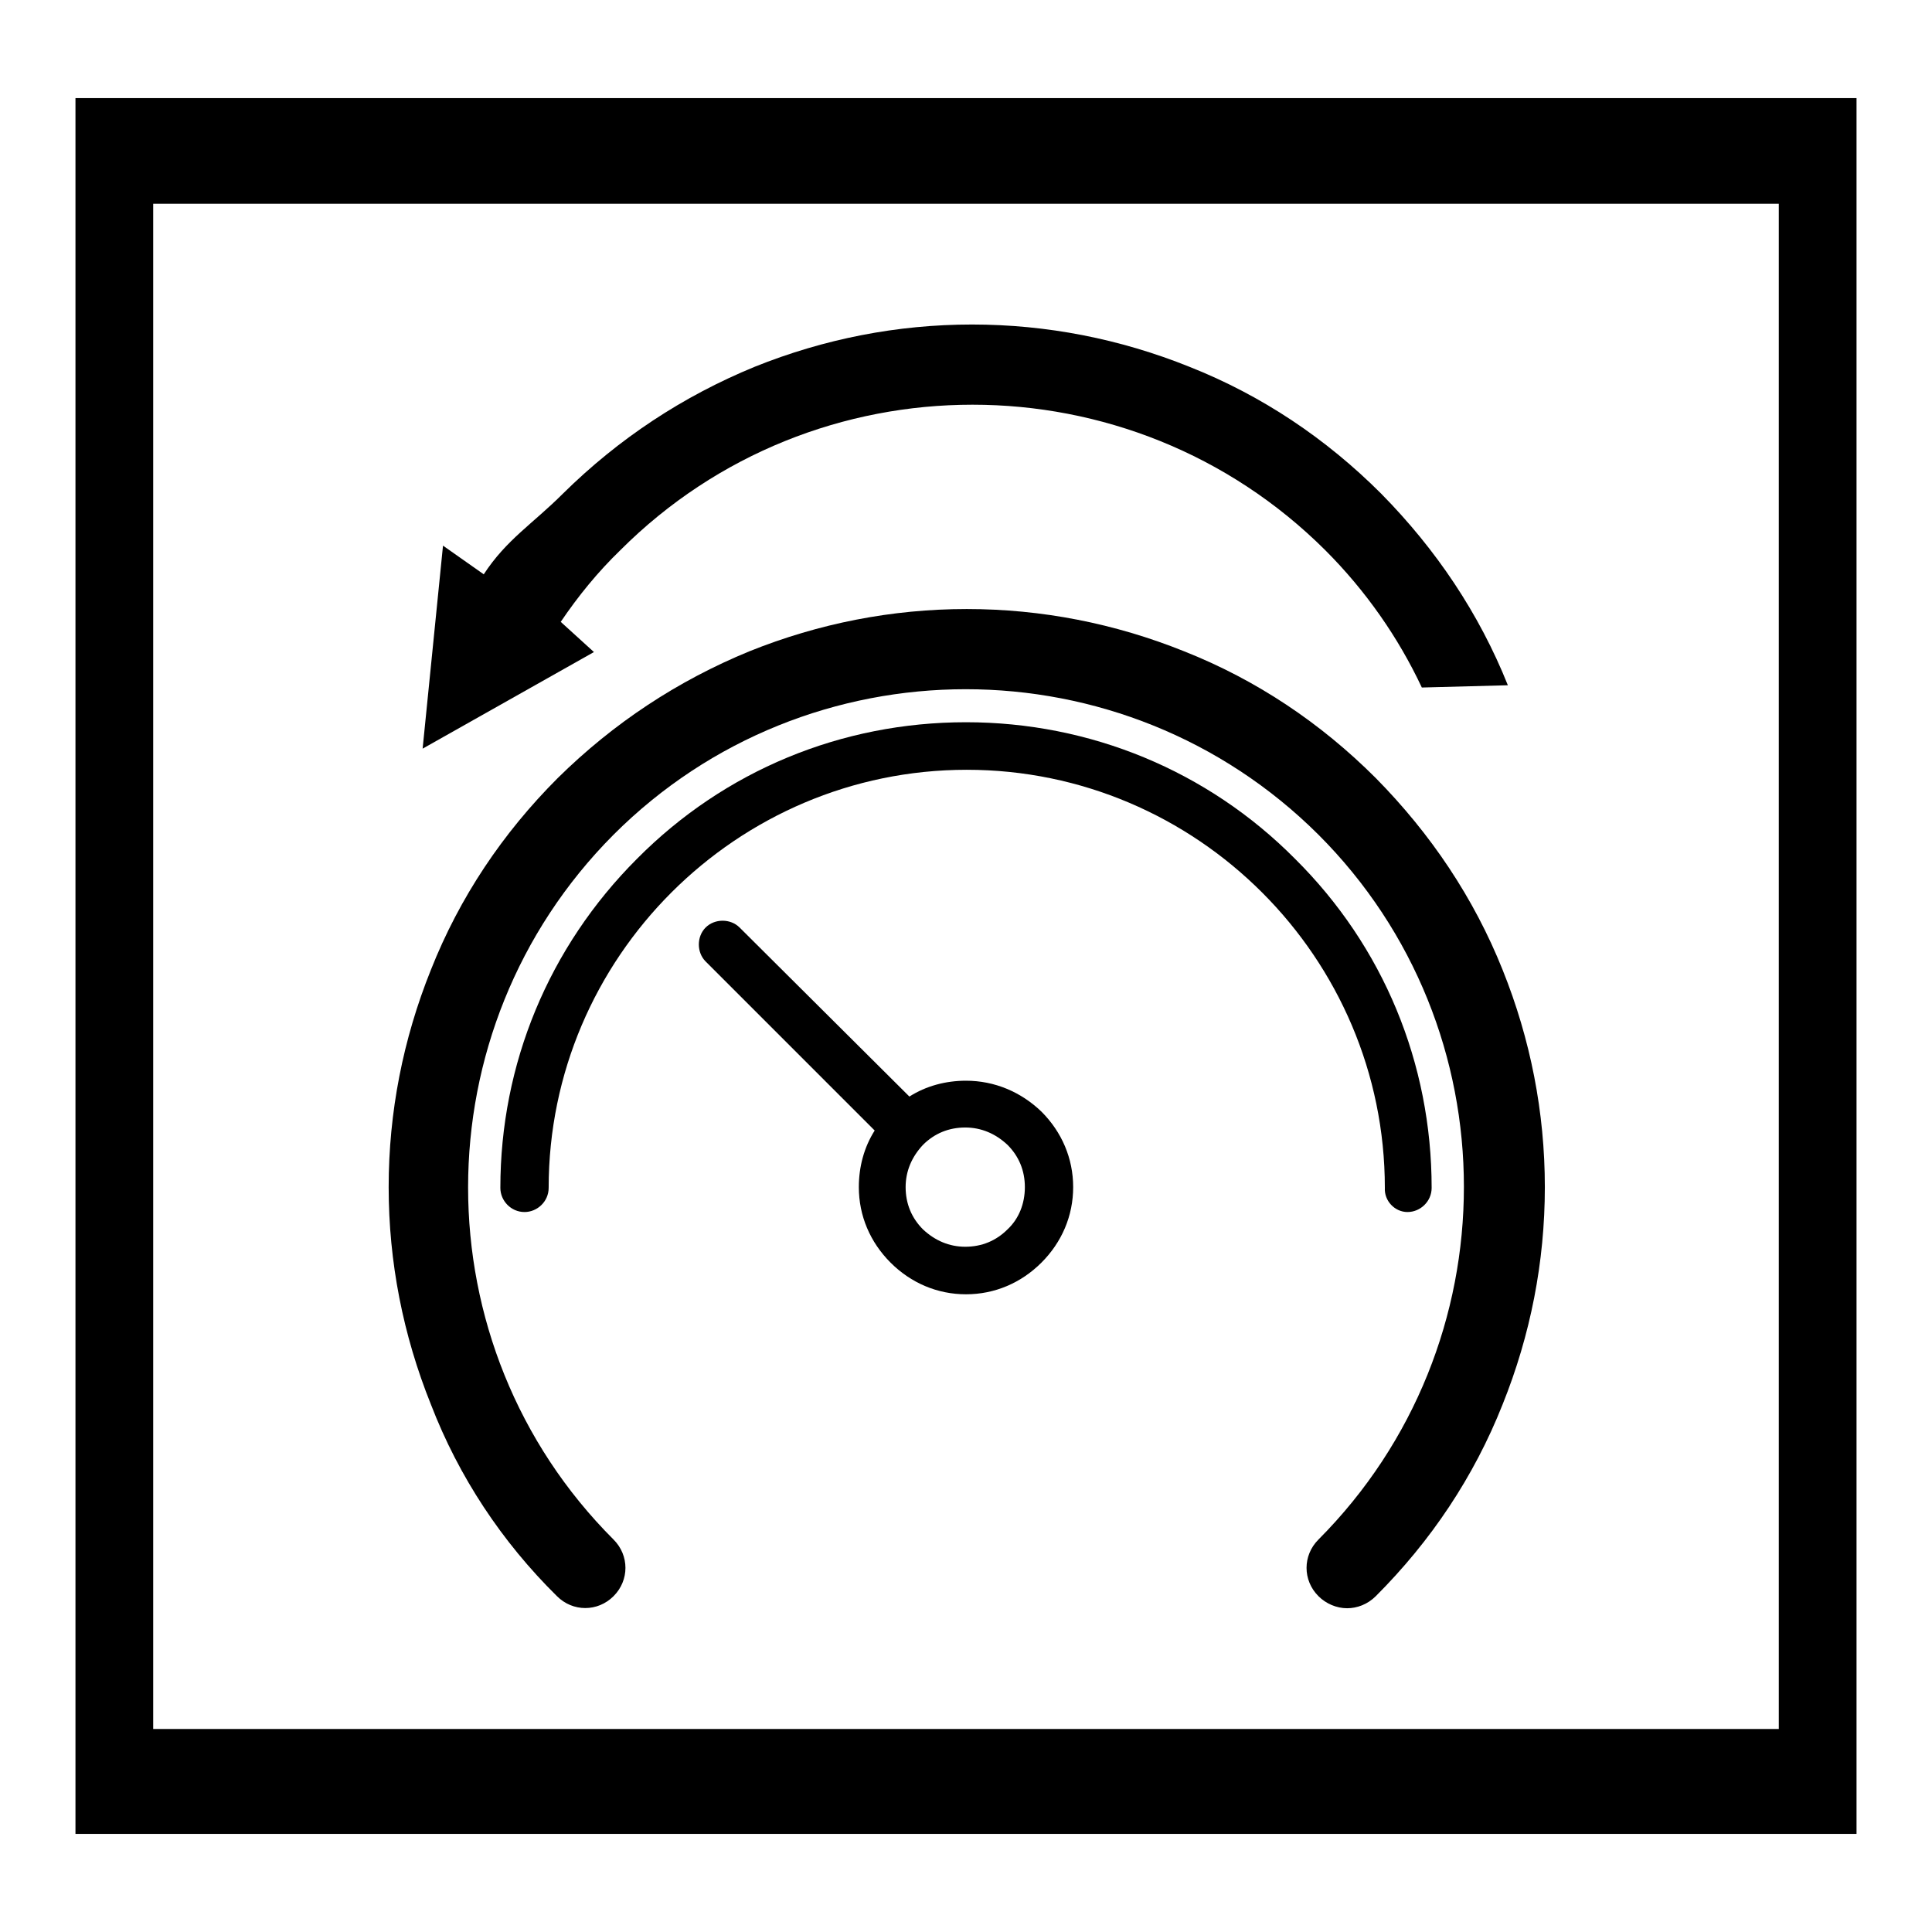
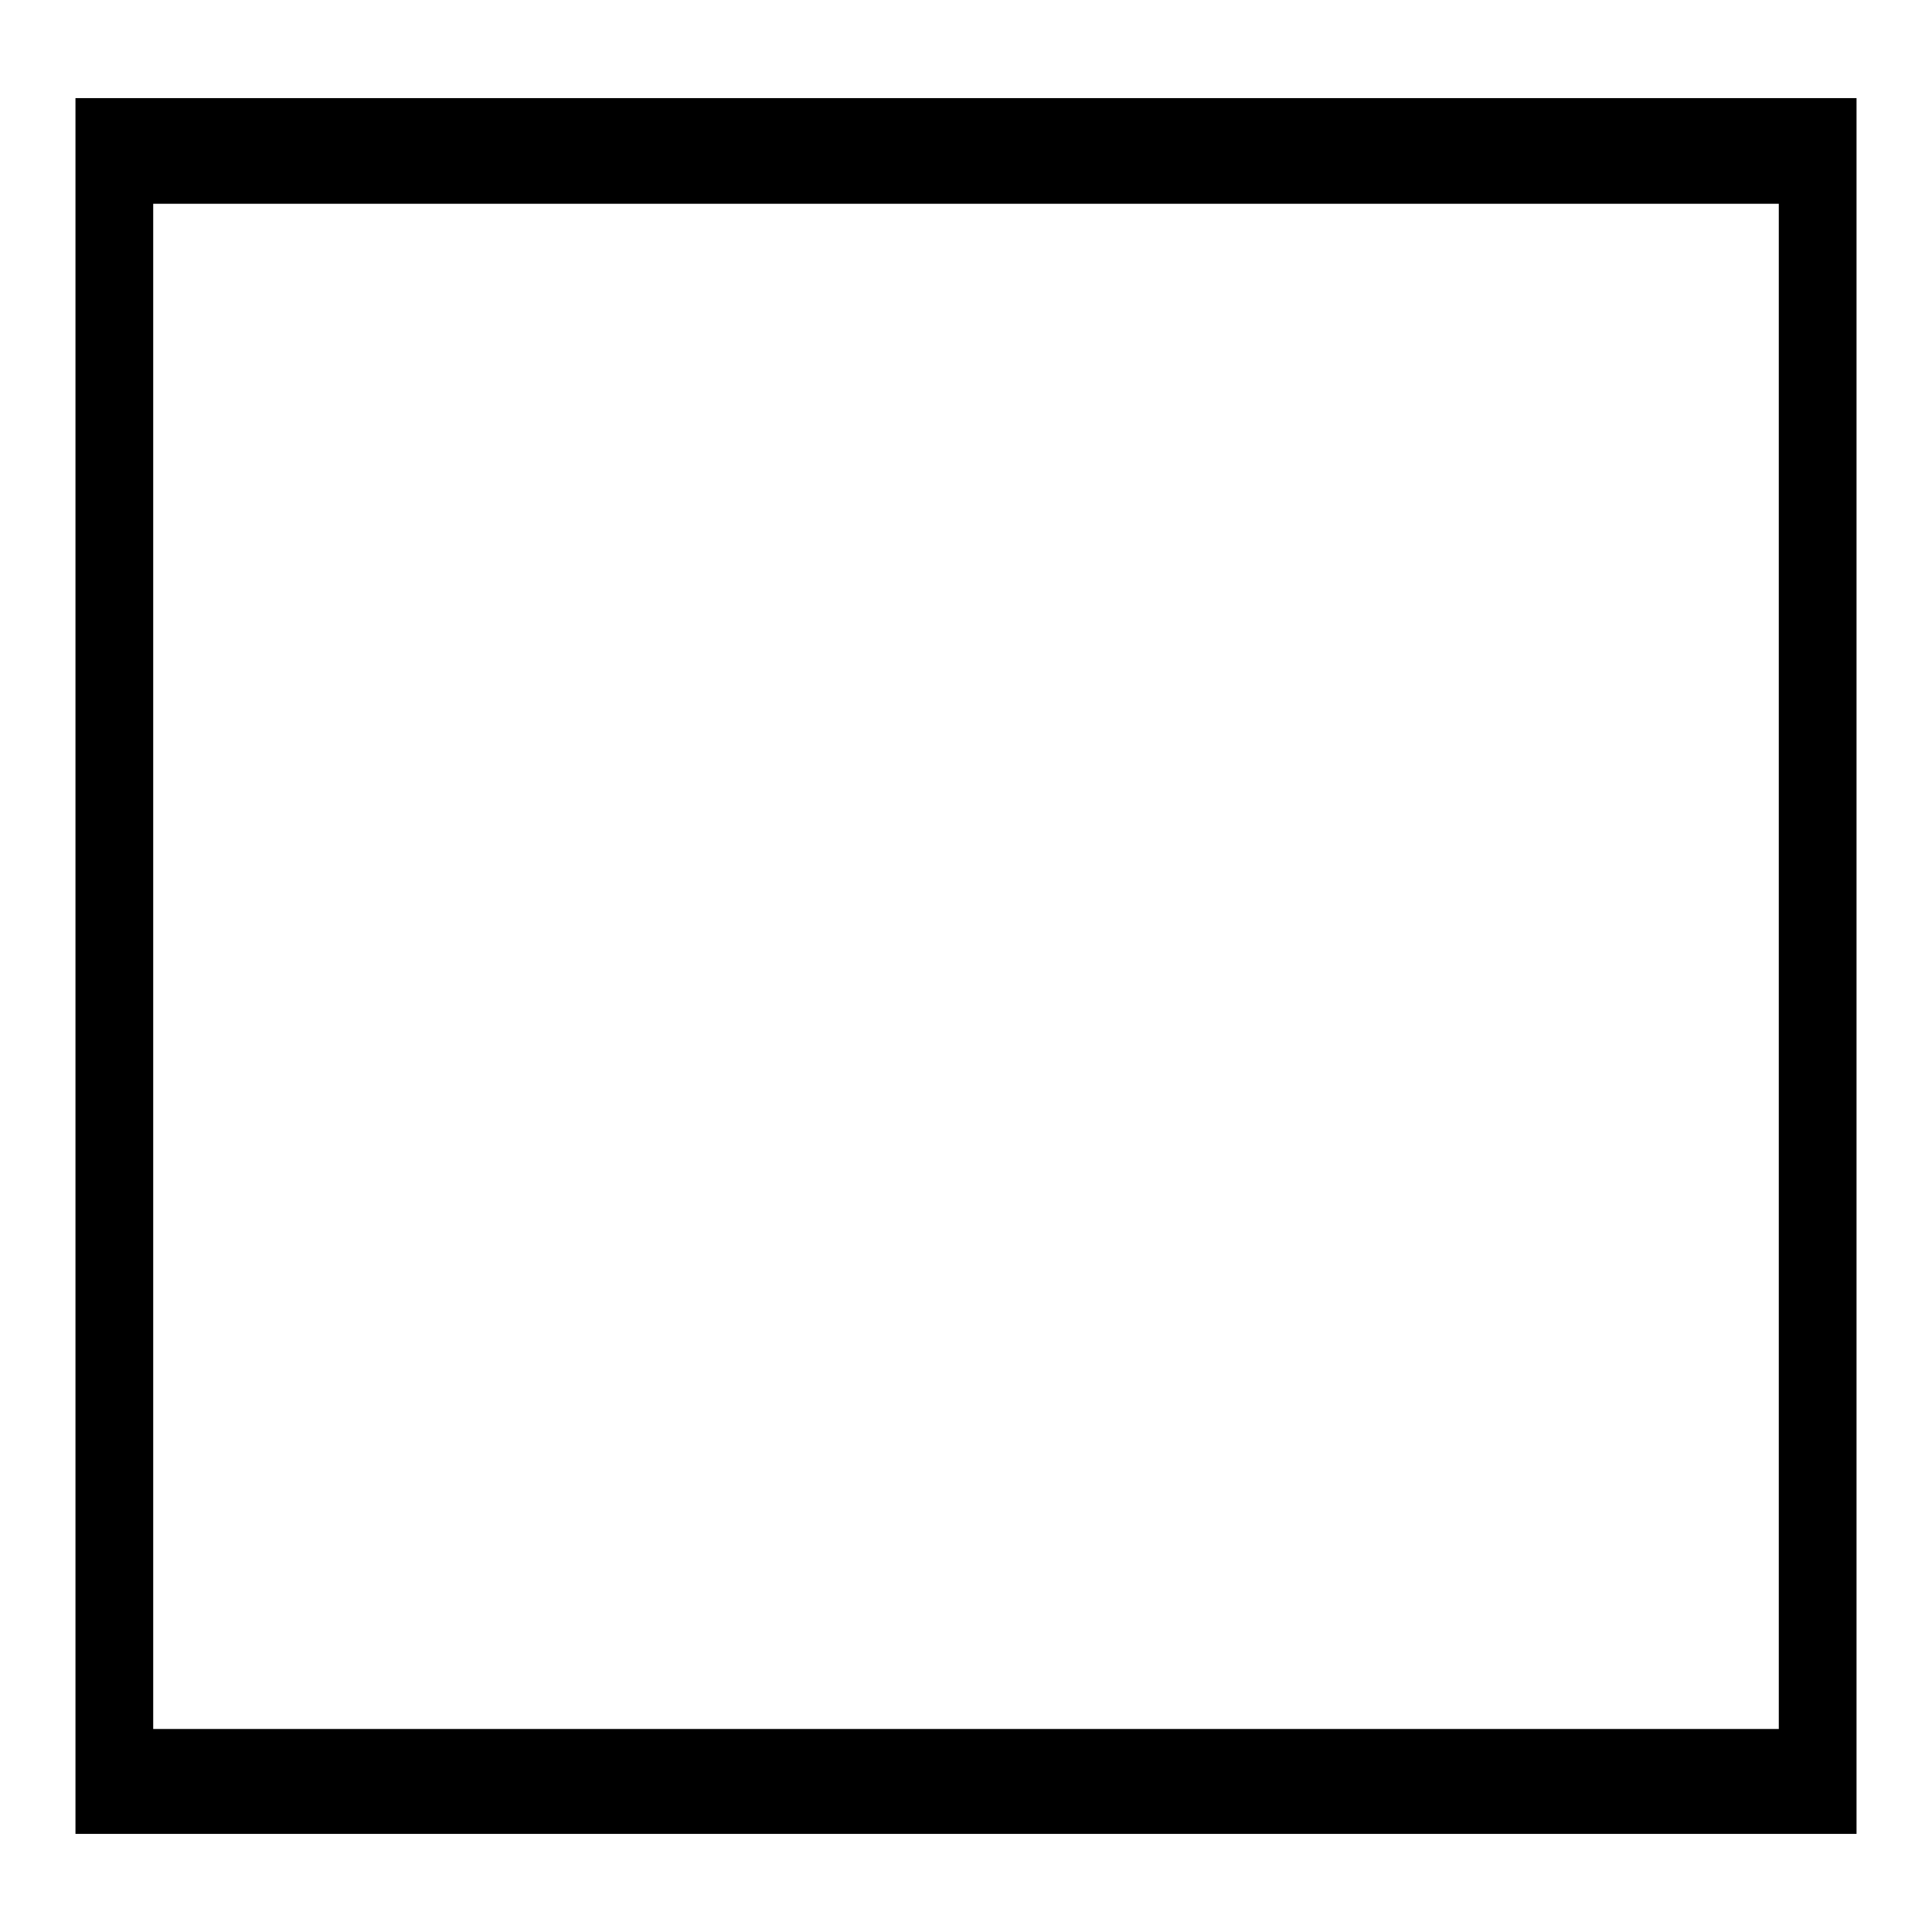
<svg xmlns="http://www.w3.org/2000/svg" version="1.1" x="0px" y="0px" viewBox="0 0 256 256" enable-background="new 0 0 256 256" xml:space="preserve">
  <g>
    <g>
      <path fill="#000000" d="M10,13V243h236V13H10z M235.7,229.1H20.3V27h215.4L235.7,229.1L235.7,229.1z" />
-       <path fill="#000000" d="M73.8,211.5c2.1,2.1,5.4,2.1,7.5,0c2.1-2.1,2.1-5.4,0-7.5c-25.7-25.7-25.7-67.6,0-93.4c25.7-25.7,67.6-25.7,93.4,0c25.7,25.7,25.7,67.6,0,93.4c-2.1,2.1-2.1,5.4,0,7.5c1,1,2.4,1.6,3.8,1.6c1.3,0,2.7-0.5,3.8-1.6c7.3-7.3,13-15.8,16.8-25.4c3.7-9.2,5.6-18.9,5.6-28.8c0-9.9-1.9-19.6-5.6-28.8c-3.8-9.5-9.5-18-16.8-25.4c-7.3-7.3-15.8-13-25.4-16.8c-9.2-3.7-18.9-5.6-28.8-5.6c-9.9,0-19.6,1.9-28.8,5.6c-9.5,3.9-18,9.5-25.4,16.8c-7.3,7.3-13,15.8-16.8,25.4c-3.7,9.2-5.6,18.9-5.6,28.8c0,9.9,1.9,19.6,5.6,28.8C60.8,195.7,66.5,204.3,73.8,211.5z" />
-       <path fill="#000000" d="M186.5,160.6c1.7,0,3.2-1.4,3.2-3.2c0-16.5-6.4-32-18.1-43.6C160,102.1,144.4,95.7,128,95.7c-16.5,0-32,6.4-43.6,18.1c-11.7,11.7-18.1,27.2-18.1,43.6c0,1.7,1.4,3.2,3.2,3.2c1.7,0,3.2-1.4,3.2-3.2c0-30.5,24.9-55.4,55.4-55.4s55.4,24.9,55.4,55.4C183.4,159.1,184.8,160.6,186.5,160.6z" />
-       <path fill="#000000" d="M128,143.2c-2.7,0-5.3,0.7-7.5,2.1L98,122.9c-1.2-1.2-3.3-1.2-4.5,0c-1.2,1.2-1.2,3.3,0,4.5l22.4,22.4c-1.4,2.2-2.1,4.8-2.1,7.5c0,3.8,1.5,7.3,4.2,10c2.7,2.7,6.2,4.2,10,4.2s7.3-1.5,10-4.2s4.2-6.2,4.2-10c0-3.8-1.5-7.3-4.2-10C135.3,144.7,131.8,143.2,128,143.2z M133.5,162.9c-1.5,1.5-3.4,2.3-5.6,2.3c-2.1,0-4-0.8-5.6-2.3c-1.5-1.5-2.3-3.4-2.3-5.6c0-2.1,0.8-4,2.3-5.6c1.5-1.5,3.4-2.3,5.6-2.3c2.1,0,4,0.8,5.6,2.3c1.5,1.5,2.3,3.4,2.3,5.6C135.8,159.5,135,161.5,133.5,162.9z" />
-       <path fill="#000000" d="M74.3,82.4c2.3-3.4,4.9-6.6,7.9-9.5c25.7-25.7,67.6-25.7,93.4,0c5.4,5.4,9.7,11.6,12.8,18.2l11.4-0.3c-3.8-9.5-9.5-18-16.8-25.4c-7.3-7.3-15.8-13-25.4-16.8c-9.2-3.7-18.9-5.6-28.8-5.6c-9.9,0-19.6,1.9-28.8,5.6c-9.5,3.9-18,9.5-25.4,16.8c-4,4-7.5,6.1-10.5,10.7l-5.4-3.8L56,99.2l22.7-12.8L74.3,82.4z" />
    </g>
  </g>
</svg>